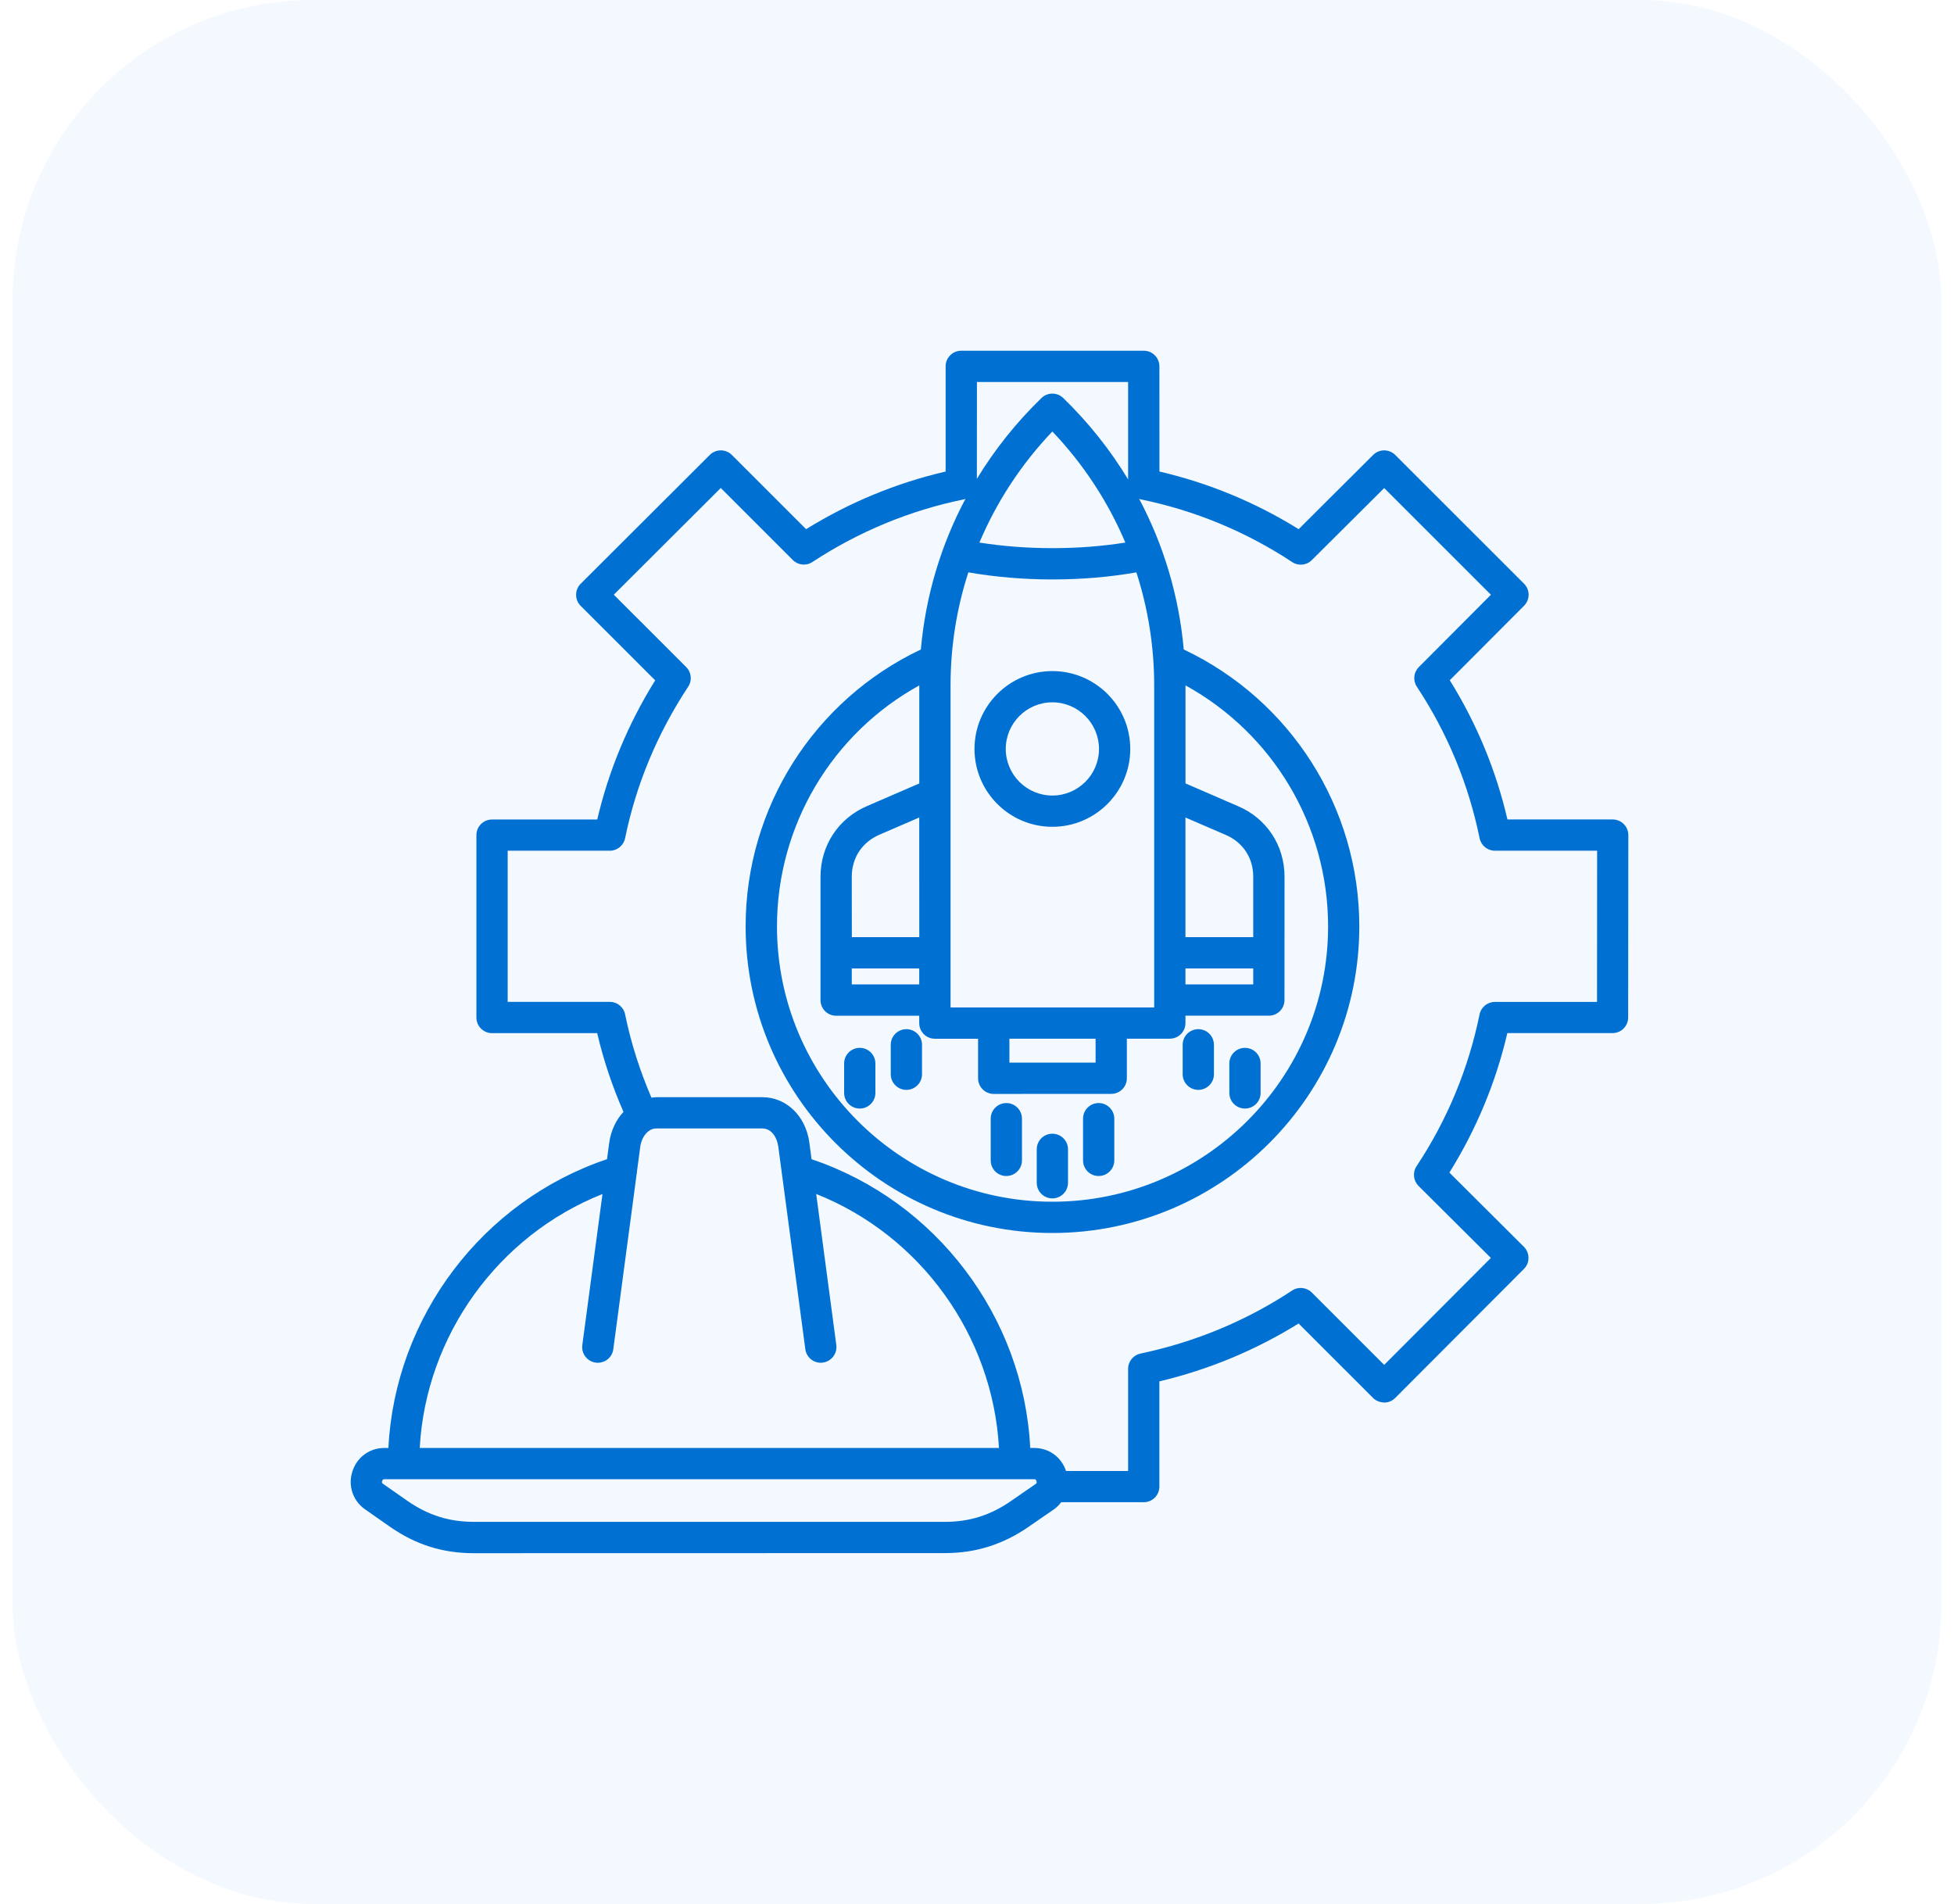
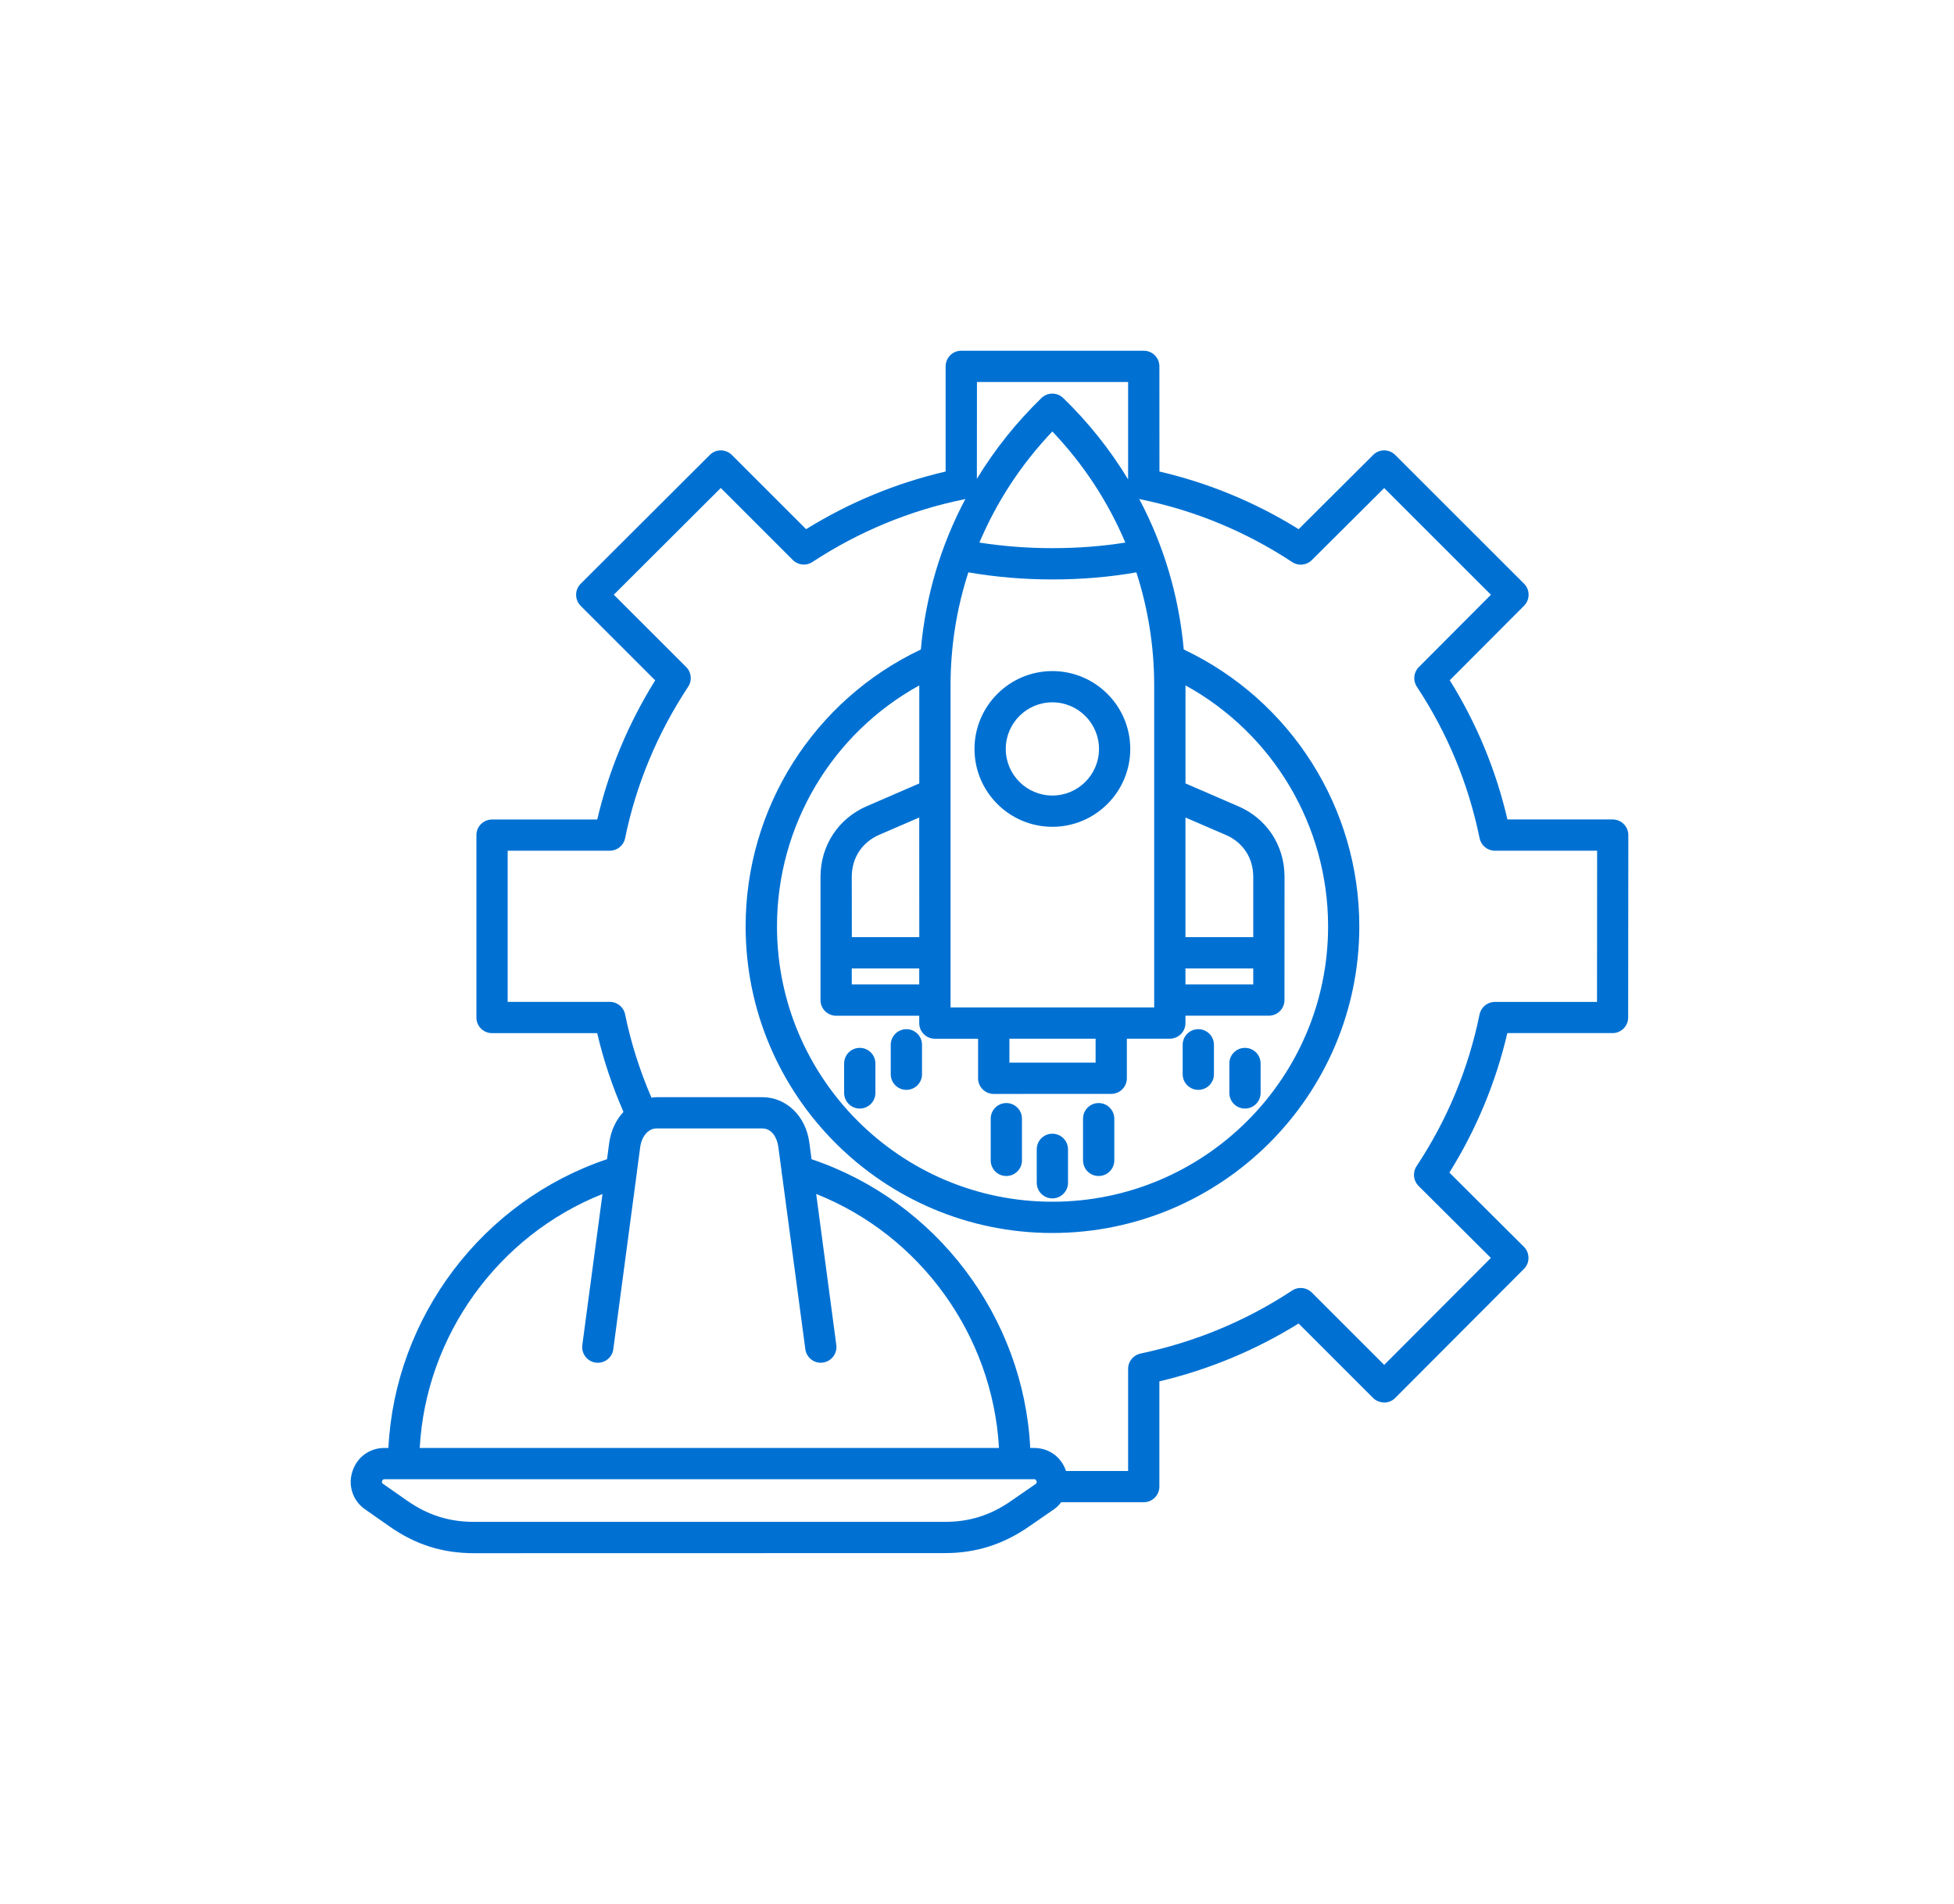
<svg xmlns="http://www.w3.org/2000/svg" width="78" height="76" viewBox="0 0 78 76" fill="none">
-   <rect x="0.5" width="77" height="76" rx="12" fill="#007BFF" fill-opacity="0.05" />
  <path d="M64.374 32.711H60.174C59.716 30.739 58.944 28.875 57.872 27.154L60.837 24.181C61.08 23.937 61.08 23.542 60.837 23.3L55.695 18.161C55.45 17.917 55.056 17.917 54.813 18.161L51.84 21.123C50.12 20.055 48.255 19.282 46.283 18.822L46.281 14.624C46.281 14.279 46.001 14 45.657 14H38.372C38.027 14 37.748 14.279 37.748 14.624V18.822C35.78 19.28 33.91 20.052 32.178 21.123L29.215 18.161C28.97 17.917 28.575 17.917 28.333 18.161L23.18 23.302C23.062 23.42 22.997 23.577 22.997 23.743C22.997 23.908 23.062 24.067 23.18 24.185L26.154 27.158C25.074 28.892 24.299 30.757 23.841 32.713H19.641C19.296 32.713 19.017 32.992 19.017 33.337V40.617C19.017 40.962 19.296 41.241 19.641 41.241H23.839C24.09 42.32 24.445 43.372 24.888 44.384C24.598 44.696 24.393 45.11 24.321 45.601L24.232 46.272C19.259 47.943 15.766 52.571 15.504 57.799H15.345C14.745 57.799 14.241 58.175 14.064 58.748C13.883 59.315 14.093 59.924 14.584 60.257L15.566 60.944C16.602 61.664 17.669 62 18.921 62L37.724 61.996C38.95 61.996 40.043 61.651 41.066 60.942L42.065 60.253C42.181 60.172 42.279 60.074 42.36 59.965H45.656C46.001 59.965 46.28 59.686 46.28 59.341V55.141C48.264 54.67 50.127 53.893 51.837 52.831L54.811 55.804C54.929 55.922 55.084 55.976 55.252 55.987C55.418 55.987 55.577 55.922 55.693 55.804L60.833 50.652C60.951 50.534 61.016 50.377 61.014 50.209C61.014 50.044 60.949 49.887 60.831 49.769L57.857 46.807C58.932 45.082 59.709 43.213 60.17 41.239H64.37C64.714 41.239 64.993 40.96 64.993 40.615L65 33.335C65 32.99 64.719 32.711 64.374 32.711ZM45.032 15.248V19.136C44.323 17.965 43.457 16.872 42.443 15.889C42.2 15.653 41.814 15.653 41.572 15.889C40.564 16.868 39.702 17.95 38.995 19.115L38.998 15.248L45.032 15.248ZM47.321 38.659H50.027V39.296H47.321V38.659ZM50.027 37.409H47.321V32.633L48.916 33.322C49.612 33.614 50.027 34.242 50.027 34.999V37.409ZM46.073 27.363V31.678V31.68V40.214H37.944V31.68V31.678V27.363C37.944 25.806 38.188 24.286 38.655 22.847C39.713 23.03 40.835 23.13 42.008 23.13C43.191 23.13 44.312 23.032 45.362 22.847C45.827 24.288 46.073 25.806 46.073 27.363ZM40.294 41.462H43.734V42.417H40.294V41.462ZM36.696 37.409H34.004L34.001 34.999C34.001 34.242 34.414 33.617 35.105 33.32L36.694 32.633L36.696 37.409ZM34.001 38.659H36.694V39.296H34.001V38.659ZM36.696 27.364V31.274L34.614 32.175C33.467 32.666 32.753 33.748 32.753 35.002V39.922C32.753 40.267 33.033 40.546 33.377 40.546H36.694V40.84C36.694 41.185 36.973 41.464 37.318 41.464H39.043V43.043C39.043 43.388 39.323 43.667 39.667 43.667L44.358 43.665C44.703 43.665 44.982 43.386 44.982 43.041V41.462H46.697C47.042 41.462 47.321 41.183 47.321 40.838V40.544H50.65C50.995 40.544 51.274 40.264 51.274 39.92L51.276 34.999C51.276 33.743 50.559 32.659 49.407 32.175L47.323 31.272V27.362V27.359C50.81 29.279 53.015 32.95 53.015 36.98C53.015 43.04 48.078 47.97 42.01 47.97C35.949 47.97 31.016 43.041 31.016 36.98C31.016 32.947 33.218 29.276 36.698 27.359C36.695 27.362 36.696 27.364 36.696 27.364ZM42.008 21.881C40.992 21.881 40.016 21.802 39.096 21.658C39.781 20.038 40.758 18.537 42.008 17.224C43.258 18.537 44.236 20.038 44.921 21.658C44.007 21.804 43.032 21.881 42.008 21.881ZM24.05 47.663L23.245 53.691C23.2 54.033 23.439 54.347 23.782 54.393C24.125 54.437 24.439 54.197 24.482 53.857L25.412 46.877C25.421 46.84 25.427 46.801 25.427 46.76L25.558 45.772C25.593 45.519 25.724 45.251 25.933 45.124C25.944 45.117 25.953 45.113 25.962 45.106C26.034 45.069 26.112 45.045 26.202 45.045H30.426C30.825 45.045 31.021 45.436 31.067 45.765L31.2 46.758C31.202 46.797 31.207 46.836 31.215 46.873L32.147 53.855C32.188 54.169 32.457 54.398 32.764 54.398C32.793 54.398 32.819 54.395 32.847 54.391C33.188 54.345 33.43 54.031 33.384 53.689L32.581 47.66C36.744 49.314 39.628 53.307 39.877 57.798H16.755C17.001 53.309 19.888 49.316 24.05 47.663ZM40.355 59.918C39.536 60.485 38.701 60.749 37.723 60.749H18.919C17.933 60.749 17.093 60.485 16.276 59.92L15.29 59.231C15.238 59.196 15.242 59.157 15.253 59.122C15.277 59.054 15.312 59.047 15.345 59.047H41.286C41.319 59.047 41.354 59.054 41.378 59.128C41.395 59.185 41.367 59.218 41.347 59.233L40.355 59.918ZM63.75 39.994H59.674C59.378 39.994 59.122 40.201 59.061 40.493C58.618 42.663 57.772 44.7 56.546 46.552C56.382 46.801 56.415 47.128 56.626 47.34L59.513 50.214L55.254 54.483L52.365 51.595C52.156 51.386 51.826 51.351 51.58 51.514C49.747 52.725 47.709 53.571 45.528 54.031C45.24 54.092 45.032 54.345 45.032 54.642V58.718H42.554C42.366 58.16 41.873 57.8 41.286 57.8H41.125C40.865 52.572 37.372 47.944 32.395 46.273L32.306 45.595C32.156 44.537 31.383 43.797 30.428 43.797H26.204C26.136 43.797 26.073 43.808 26.005 43.817C25.545 42.751 25.187 41.636 24.953 40.491C24.895 40.201 24.639 39.992 24.343 39.992H20.265V33.959H24.343C24.639 33.959 24.895 33.749 24.953 33.459C25.392 31.311 26.241 29.276 27.471 27.411C27.635 27.165 27.602 26.836 27.39 26.626L24.502 23.739L28.772 19.479L31.647 22.354C31.857 22.563 32.184 22.598 32.43 22.434C34.291 21.213 36.331 20.371 38.493 19.93C38.511 19.926 38.524 19.917 38.539 19.913C37.553 21.769 36.946 23.804 36.759 25.926C32.5 27.944 29.764 32.236 29.764 36.98C29.764 43.728 35.256 49.218 42.006 49.218C48.763 49.218 54.261 43.728 54.261 36.98C54.261 32.238 51.521 27.946 47.253 25.926C47.063 23.802 46.457 21.765 45.471 19.909C45.49 19.916 45.51 19.929 45.532 19.933C47.698 20.376 49.734 21.218 51.582 22.437C51.828 22.601 52.155 22.568 52.365 22.358L55.254 19.482L59.515 23.741L56.637 26.629C56.427 26.838 56.395 27.165 56.558 27.412C57.778 29.259 58.62 31.294 59.063 33.46C59.122 33.75 59.377 33.959 59.676 33.959H63.754L63.75 39.994ZM38.9 29.896C38.9 31.61 40.294 33.004 42.009 33.004C43.724 33.004 45.118 31.61 45.118 29.896C45.118 28.181 43.724 26.788 42.009 26.788C40.294 26.788 38.9 28.184 38.9 29.896ZM43.87 29.896C43.87 30.921 43.036 31.756 42.009 31.756C40.983 31.756 40.148 30.921 40.148 29.896C40.148 28.868 40.983 28.035 42.009 28.035C43.034 28.035 43.87 28.871 43.87 29.896ZM49.073 43.627V42.452C49.073 42.107 49.352 41.828 49.697 41.828C50.042 41.828 50.321 42.107 50.321 42.452V43.627C50.321 43.972 50.042 44.251 49.697 44.251C49.352 44.251 49.073 43.972 49.073 43.627ZM43.233 46.319V44.655C43.233 44.31 43.512 44.031 43.857 44.031C44.201 44.031 44.481 44.312 44.481 44.655V46.319C44.481 46.663 44.201 46.943 43.857 46.943C43.512 46.945 43.233 46.666 43.233 46.319ZM39.547 46.319V44.655C39.547 44.31 39.827 44.031 40.172 44.031C40.516 44.031 40.795 44.312 40.795 44.655V46.319C40.795 46.663 40.516 46.943 40.172 46.943C39.827 46.945 39.547 46.666 39.547 46.319ZM41.385 47.213V45.878C41.385 45.534 41.664 45.255 42.009 45.255C42.353 45.255 42.633 45.536 42.633 45.878V47.213C42.633 47.558 42.353 47.837 42.009 47.837C41.664 47.837 41.385 47.558 41.385 47.213ZM47.21 42.882V41.706C47.21 41.361 47.489 41.082 47.834 41.082C48.179 41.082 48.458 41.361 48.458 41.706V42.882C48.458 43.226 48.179 43.505 47.834 43.505C47.492 43.505 47.21 43.226 47.21 42.882ZM33.696 43.627V42.452C33.696 42.107 33.976 41.828 34.32 41.828C34.665 41.828 34.944 42.107 34.944 42.452V43.627C34.944 43.972 34.665 44.251 34.32 44.251C33.976 44.251 33.696 43.972 33.696 43.627ZM35.557 42.882V41.706C35.557 41.361 35.837 41.082 36.181 41.082C36.526 41.082 36.805 41.361 36.805 41.706V42.882C36.805 43.226 36.526 43.505 36.181 43.505C35.837 43.505 35.557 43.226 35.557 42.882Z" fill="#0071D3" />
</svg>